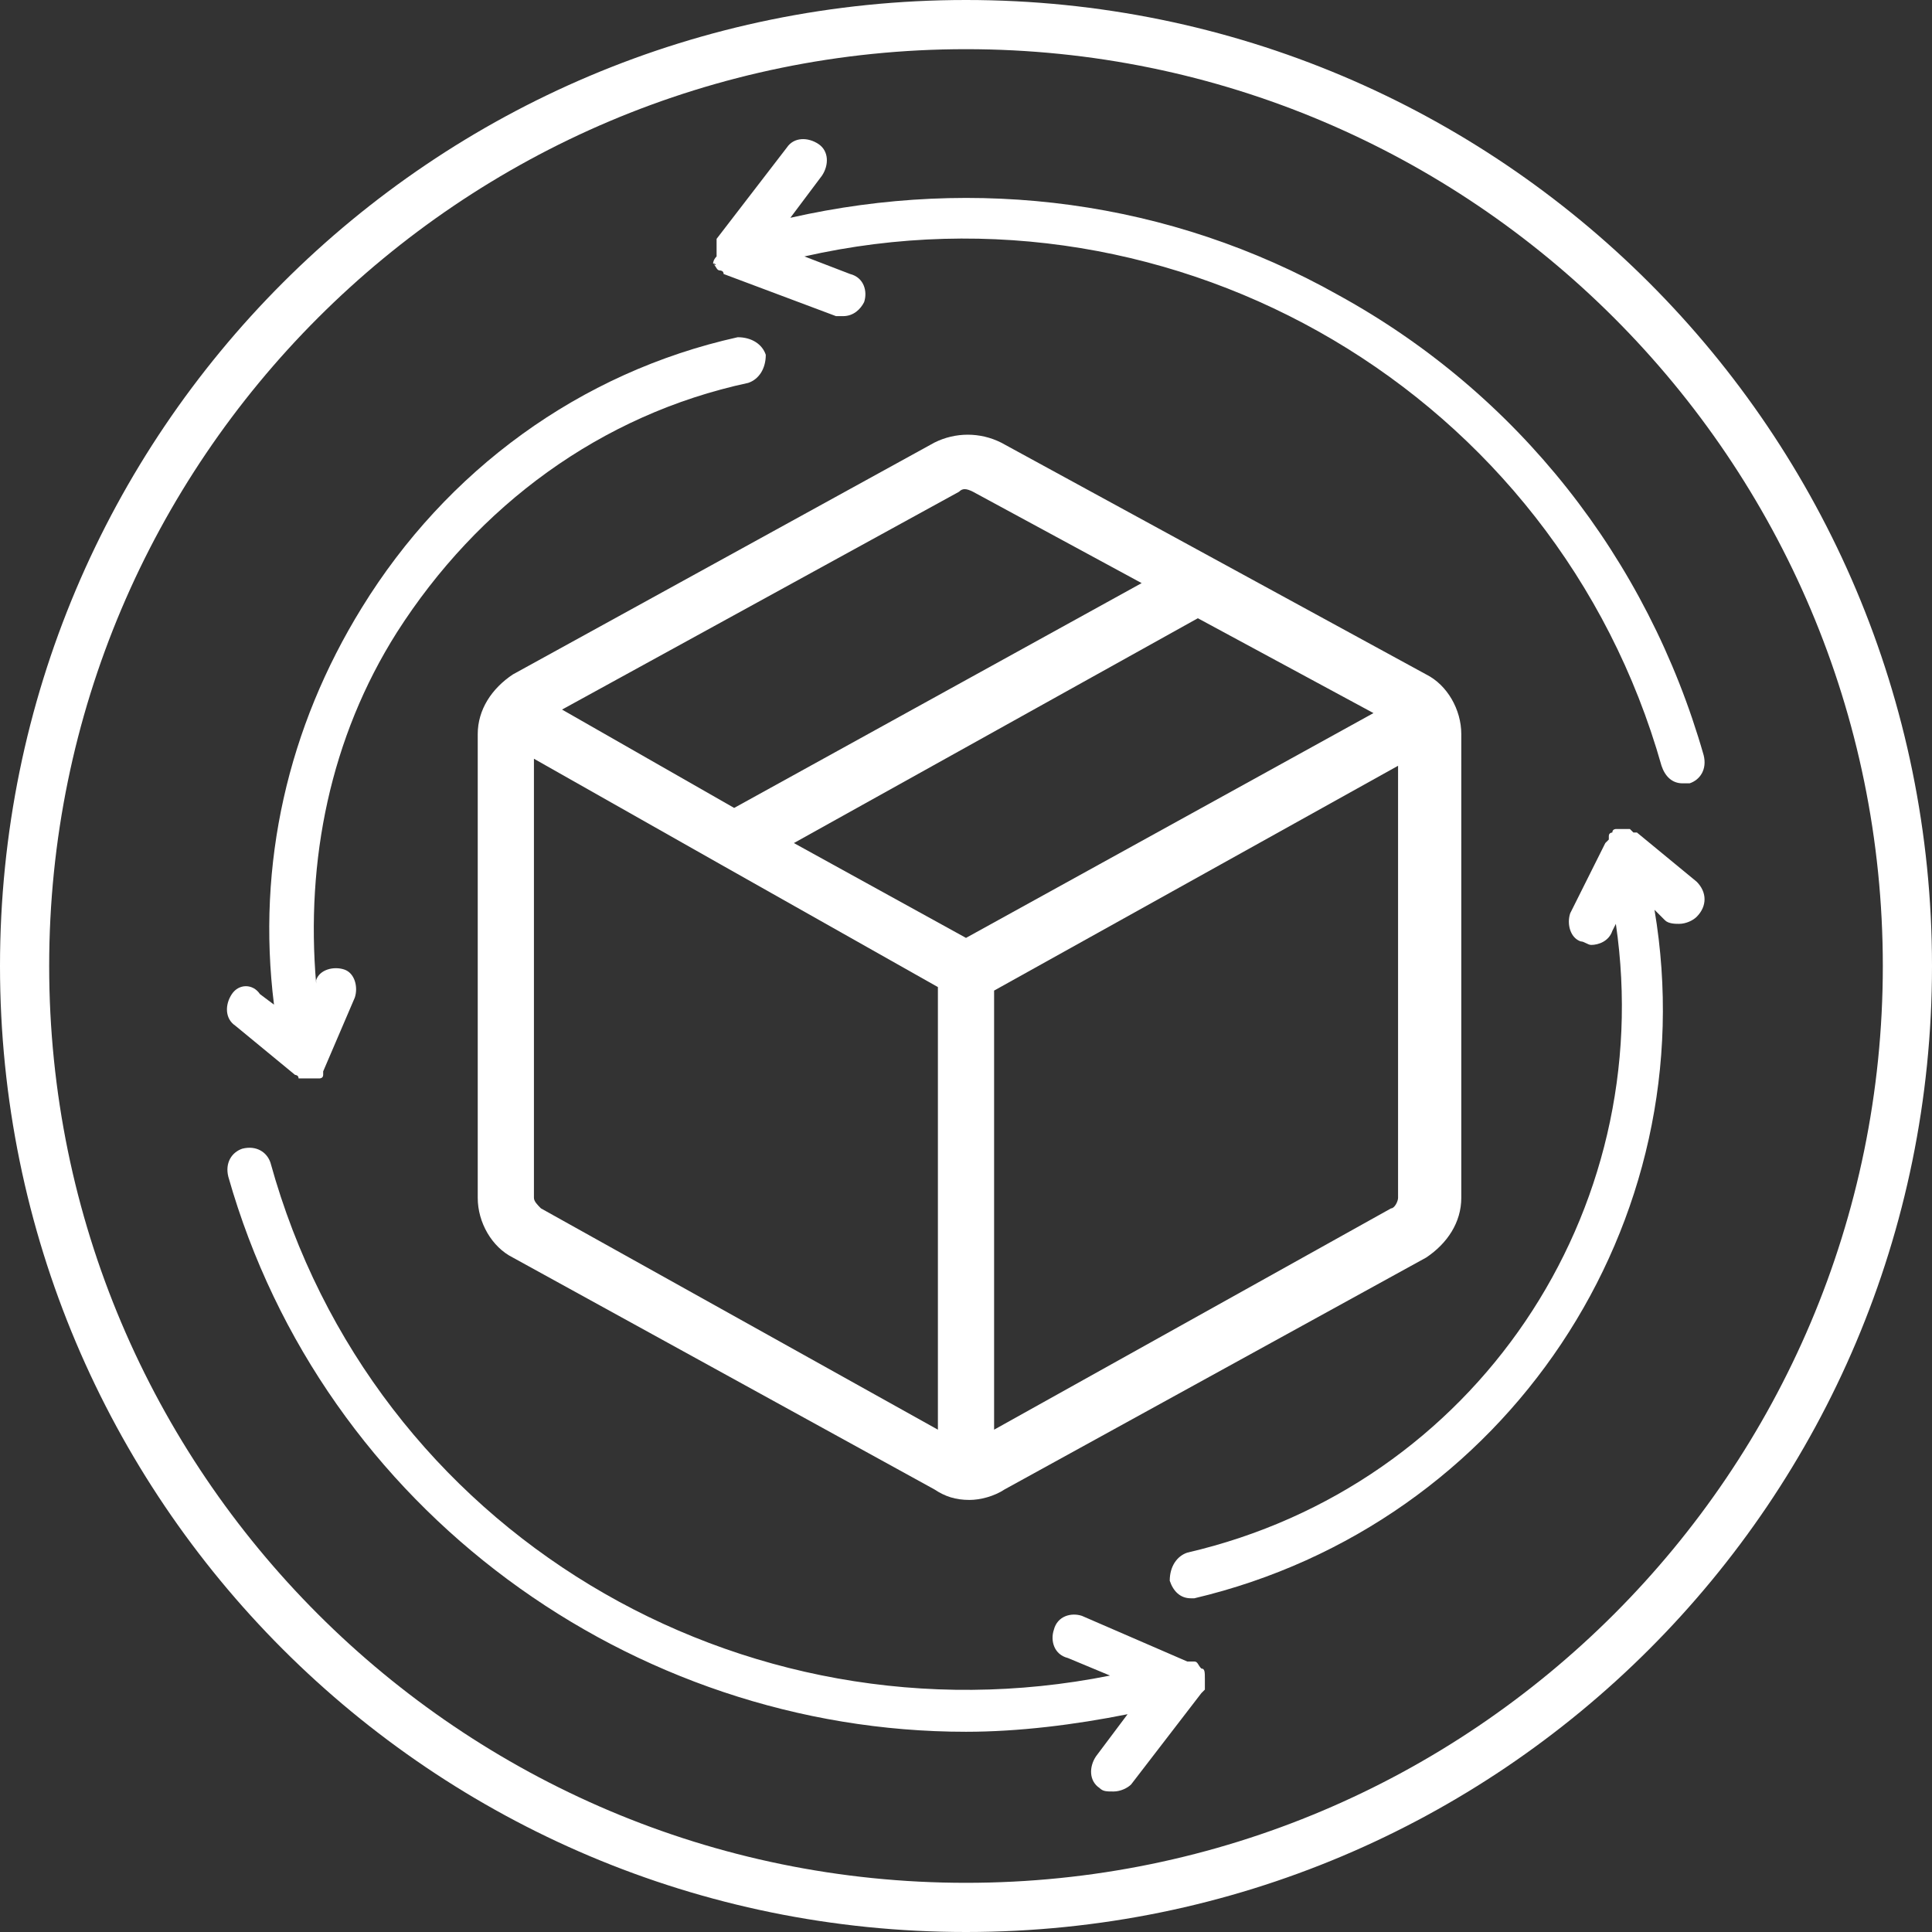
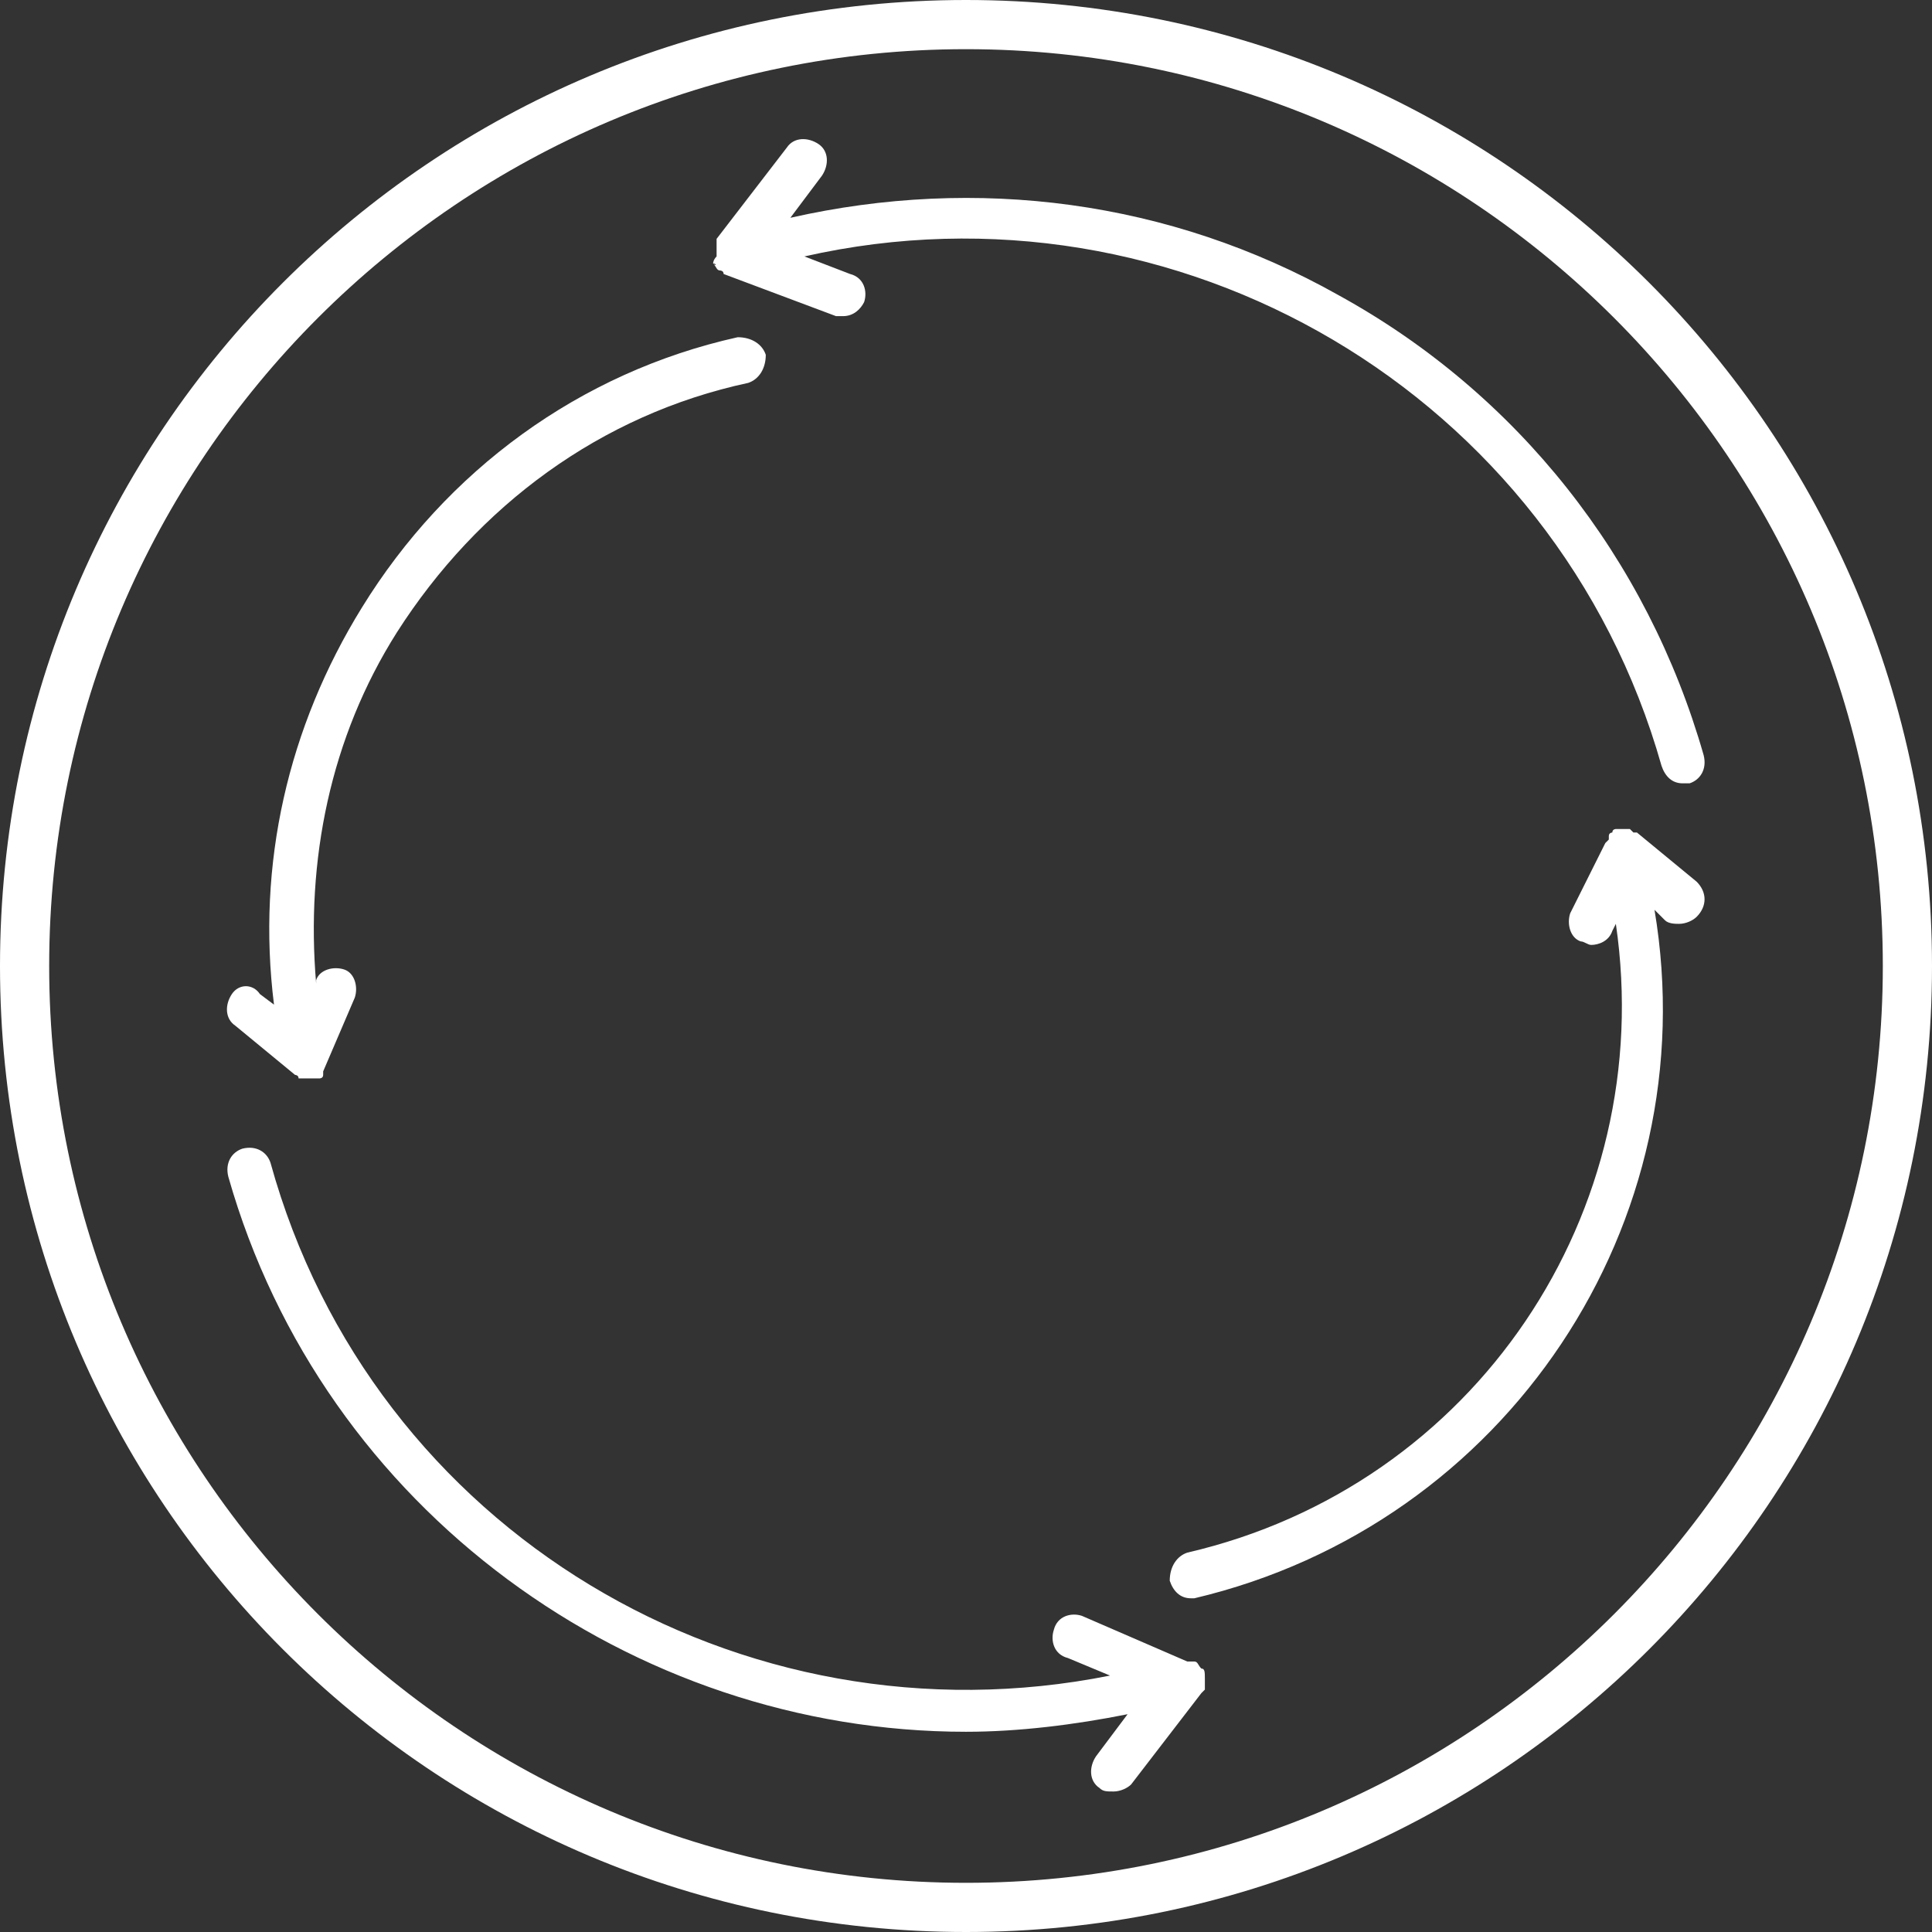
<svg xmlns="http://www.w3.org/2000/svg" version="1.1" id="Capa_1" x="0px" y="0px" viewBox="0 0 55 55" style="enable-background:new 0 0 55 55;" xml:space="preserve">
  <rect x="0" y="0" width="55" height="55" fill="#333333" stroke="none" />
  <style type="text/css">
	.st0{fill:#FFFFFF;}
</style>
  <g>
-     <path class="st0" d="M28.5,12.6c-0.6-0.3-1.3-0.3-1.9,0l-12,6.6c-0.6,0.4-1,1-1,1.7v13.2c0,0.7,0.4,1.4,1,1.7l12,6.6   c0.3,0.2,0.6,0.3,1,0.3c0.3,0,0.7-0.1,1-0.3l12-6.6c0.6-0.4,1-1,1-1.7V20.9c0-0.7-0.4-1.4-1-1.7L28.5,12.6z M27.3,14   c0.1-0.1,0.2-0.1,0.4,0l4.8,2.6L20.9,23L16,20.2L27.3,14z M26.7,40.7l-11.3-6.3c-0.1-0.1-0.2-0.2-0.2-0.3h0V21.6l5.3,3l6.2,3.5   V40.7z M22.6,24l11.5-6.4l5,2.7l-11.6,6.4L22.6,24z M39.8,34.1c0,0.1-0.1,0.3-0.2,0.3l-11.3,6.3V28.2l11.5-6.4V34.1z" />
    <path class="st0" d="M8.4,30.6C8.4,30.6,8.4,30.6,8.4,30.6c0,0,0.1,0,0.1,0.1c0,0,0,0,0,0c0,0,0,0,0,0c0,0,0,0,0,0   c0.1,0,0.1,0,0.2,0c0,0,0,0,0,0c0,0,0,0,0,0c0,0,0,0,0,0c0,0,0.1,0,0.1,0c0,0,0,0,0,0c0,0,0.1,0,0.1,0c0,0,0,0,0.1,0c0,0,0,0,0.1,0   c0,0,0,0,0,0c0,0,0.1,0,0.1-0.1c0,0,0,0,0,0c0,0,0,0,0,0c0,0,0,0,0,0c0,0,0,0,0-0.1c0,0,0,0,0,0l0.9-2.1c0.1-0.3,0-0.7-0.3-0.8   c-0.3-0.1-0.7,0-0.8,0.3l0,0.1c-0.3-3.5,0.4-7,2.3-10c2.3-3.6,5.8-6.2,10-7.1c0.3-0.1,0.5-0.4,0.5-0.8c-0.1-0.3-0.4-0.5-0.8-0.5   c-4.5,1-8.3,3.8-10.7,7.7c-2.1,3.4-3,7.3-2.5,11.3l-0.4-0.3C7.2,28,6.8,28,6.6,28.3c-0.2,0.3-0.2,0.7,0.1,0.9L8.4,30.6z" />
    <path class="st0" d="M48.3,25.1l-1.7-1.4c0,0-0.1,0-0.1,0c0,0,0,0-0.1-0.1c0,0,0,0,0,0c0,0-0.1,0-0.1,0c0,0-0.1,0-0.1,0   c0,0-0.1,0-0.1,0c0,0-0.1,0-0.1,0c0,0-0.1,0-0.1,0.1c0,0-0.1,0-0.1,0.1c0,0,0,0,0,0c0,0,0,0.1,0,0.1c0,0,0,0-0.1,0.1L44.7,26   c-0.1,0.3,0,0.7,0.3,0.8c0.1,0,0.2,0.1,0.3,0.1c0.2,0,0.5-0.1,0.6-0.4l0.1-0.2c1.2,8.2-4,16-12.2,17.9c-0.3,0.1-0.5,0.4-0.5,0.8   c0.1,0.3,0.3,0.5,0.6,0.5c0,0,0.1,0,0.1,0c8.9-2.1,14.6-10.7,13.1-19.6l0.3,0.3c0.1,0.1,0.3,0.1,0.4,0.1c0.2,0,0.4-0.1,0.5-0.2   C48.6,25.8,48.6,25.4,48.3,25.1z" />
-     <path class="st0" d="M34.2,47.5C34.2,47.5,34.2,47.4,34.2,47.5c-0.1-0.1-0.1-0.2-0.2-0.2c0,0,0,0,0,0c0,0-0.1,0-0.1,0   c0,0,0,0-0.1,0L30.8,46c-0.3-0.1-0.7,0-0.8,0.4c-0.1,0.3,0,0.7,0.4,0.8l1.2,0.5c-10.5,2.1-21-4.1-23.9-14.6   c-0.1-0.3-0.4-0.5-0.8-0.4c-0.3,0.1-0.5,0.4-0.4,0.8C9.2,43,18,49.3,27.5,49.3c1.5,0,3.1-0.2,4.6-0.5L31.2,50   c-0.2,0.3-0.2,0.7,0.1,0.9c0.1,0.1,0.2,0.1,0.4,0.1c0.2,0,0.4-0.1,0.5-0.2l2-2.6c0,0,0,0,0,0l0,0c0,0,0,0,0,0c0,0,0.1-0.1,0.1-0.1   c0,0,0,0,0,0c0,0,0-0.1,0-0.1c0,0,0-0.1,0-0.1c0,0,0-0.1,0-0.1C34.3,47.6,34.3,47.5,34.2,47.5z" />
+     <path class="st0" d="M34.2,47.5C34.2,47.5,34.2,47.4,34.2,47.5c-0.1-0.1-0.1-0.2-0.2-0.2c0,0,0,0,0,0c0,0-0.1,0-0.1,0   c0,0,0,0-0.1,0L30.8,46c-0.3-0.1-0.7,0-0.8,0.4c-0.1,0.3,0,0.7,0.4,0.8l1.2,0.5c-10.5,2.1-21-4.1-23.9-14.6   c-0.1-0.3-0.4-0.5-0.8-0.4c-0.3,0.1-0.5,0.4-0.4,0.8C9.2,43,18,49.3,27.5,49.3c1.5,0,3.1-0.2,4.6-0.5L31.2,50   c-0.2,0.3-0.2,0.7,0.1,0.9c0.1,0.1,0.2,0.1,0.4,0.1c0.2,0,0.4-0.1,0.5-0.2l2-2.6c0,0,0,0,0,0l0,0c0,0,0.1-0.1,0.1-0.1   c0,0,0,0,0,0c0,0,0-0.1,0-0.1c0,0,0-0.1,0-0.1c0,0,0-0.1,0-0.1C34.3,47.6,34.3,47.5,34.2,47.5z" />
    <path class="st0" d="M20.3,7.5C20.4,7.5,20.4,7.6,20.3,7.5c0.1,0.1,0.1,0.2,0.2,0.2c0,0,0,0,0,0c0,0,0.1,0,0.1,0.1c0,0,0,0,0,0   L23.8,9c0.1,0,0.1,0,0.2,0c0.3,0,0.5-0.2,0.6-0.4c0.1-0.3,0-0.7-0.4-0.8l-1.3-0.5c10.6-2.4,21.4,3.9,24.4,14.5   c0.1,0.3,0.3,0.5,0.6,0.5c0.1,0,0.1,0,0.2,0c0.3-0.1,0.5-0.4,0.4-0.8c-1.6-5.6-5.3-10.3-10.4-13.1c-4.8-2.7-10.3-3.4-15.6-2.2   L23.4,5c0.2-0.3,0.2-0.7-0.1-0.9c-0.3-0.2-0.7-0.2-0.9,0.1l-2,2.6c0,0,0,0.1,0,0.1c0,0,0,0,0,0.1c0,0,0,0,0,0c0,0,0,0.1,0,0.1   c0,0,0,0.1,0,0.1c0,0,0,0.1,0,0.1C20.3,7.4,20.3,7.5,20.3,7.5z" />
  </g>
  <path class="st0" d="M27.5,55C12.3,55,0,42.7,0,27.5S12.3,0,27.5,0S55,12.3,55,27.5S42.7,55,27.5,55L27.5,55z M27.5,1.4  C13.1,1.4,1.4,13.1,1.4,27.5s11.7,26.1,26.1,26.1s26.1-11.7,26.1-26.1S41.9,1.4,27.5,1.4z" />
</svg>